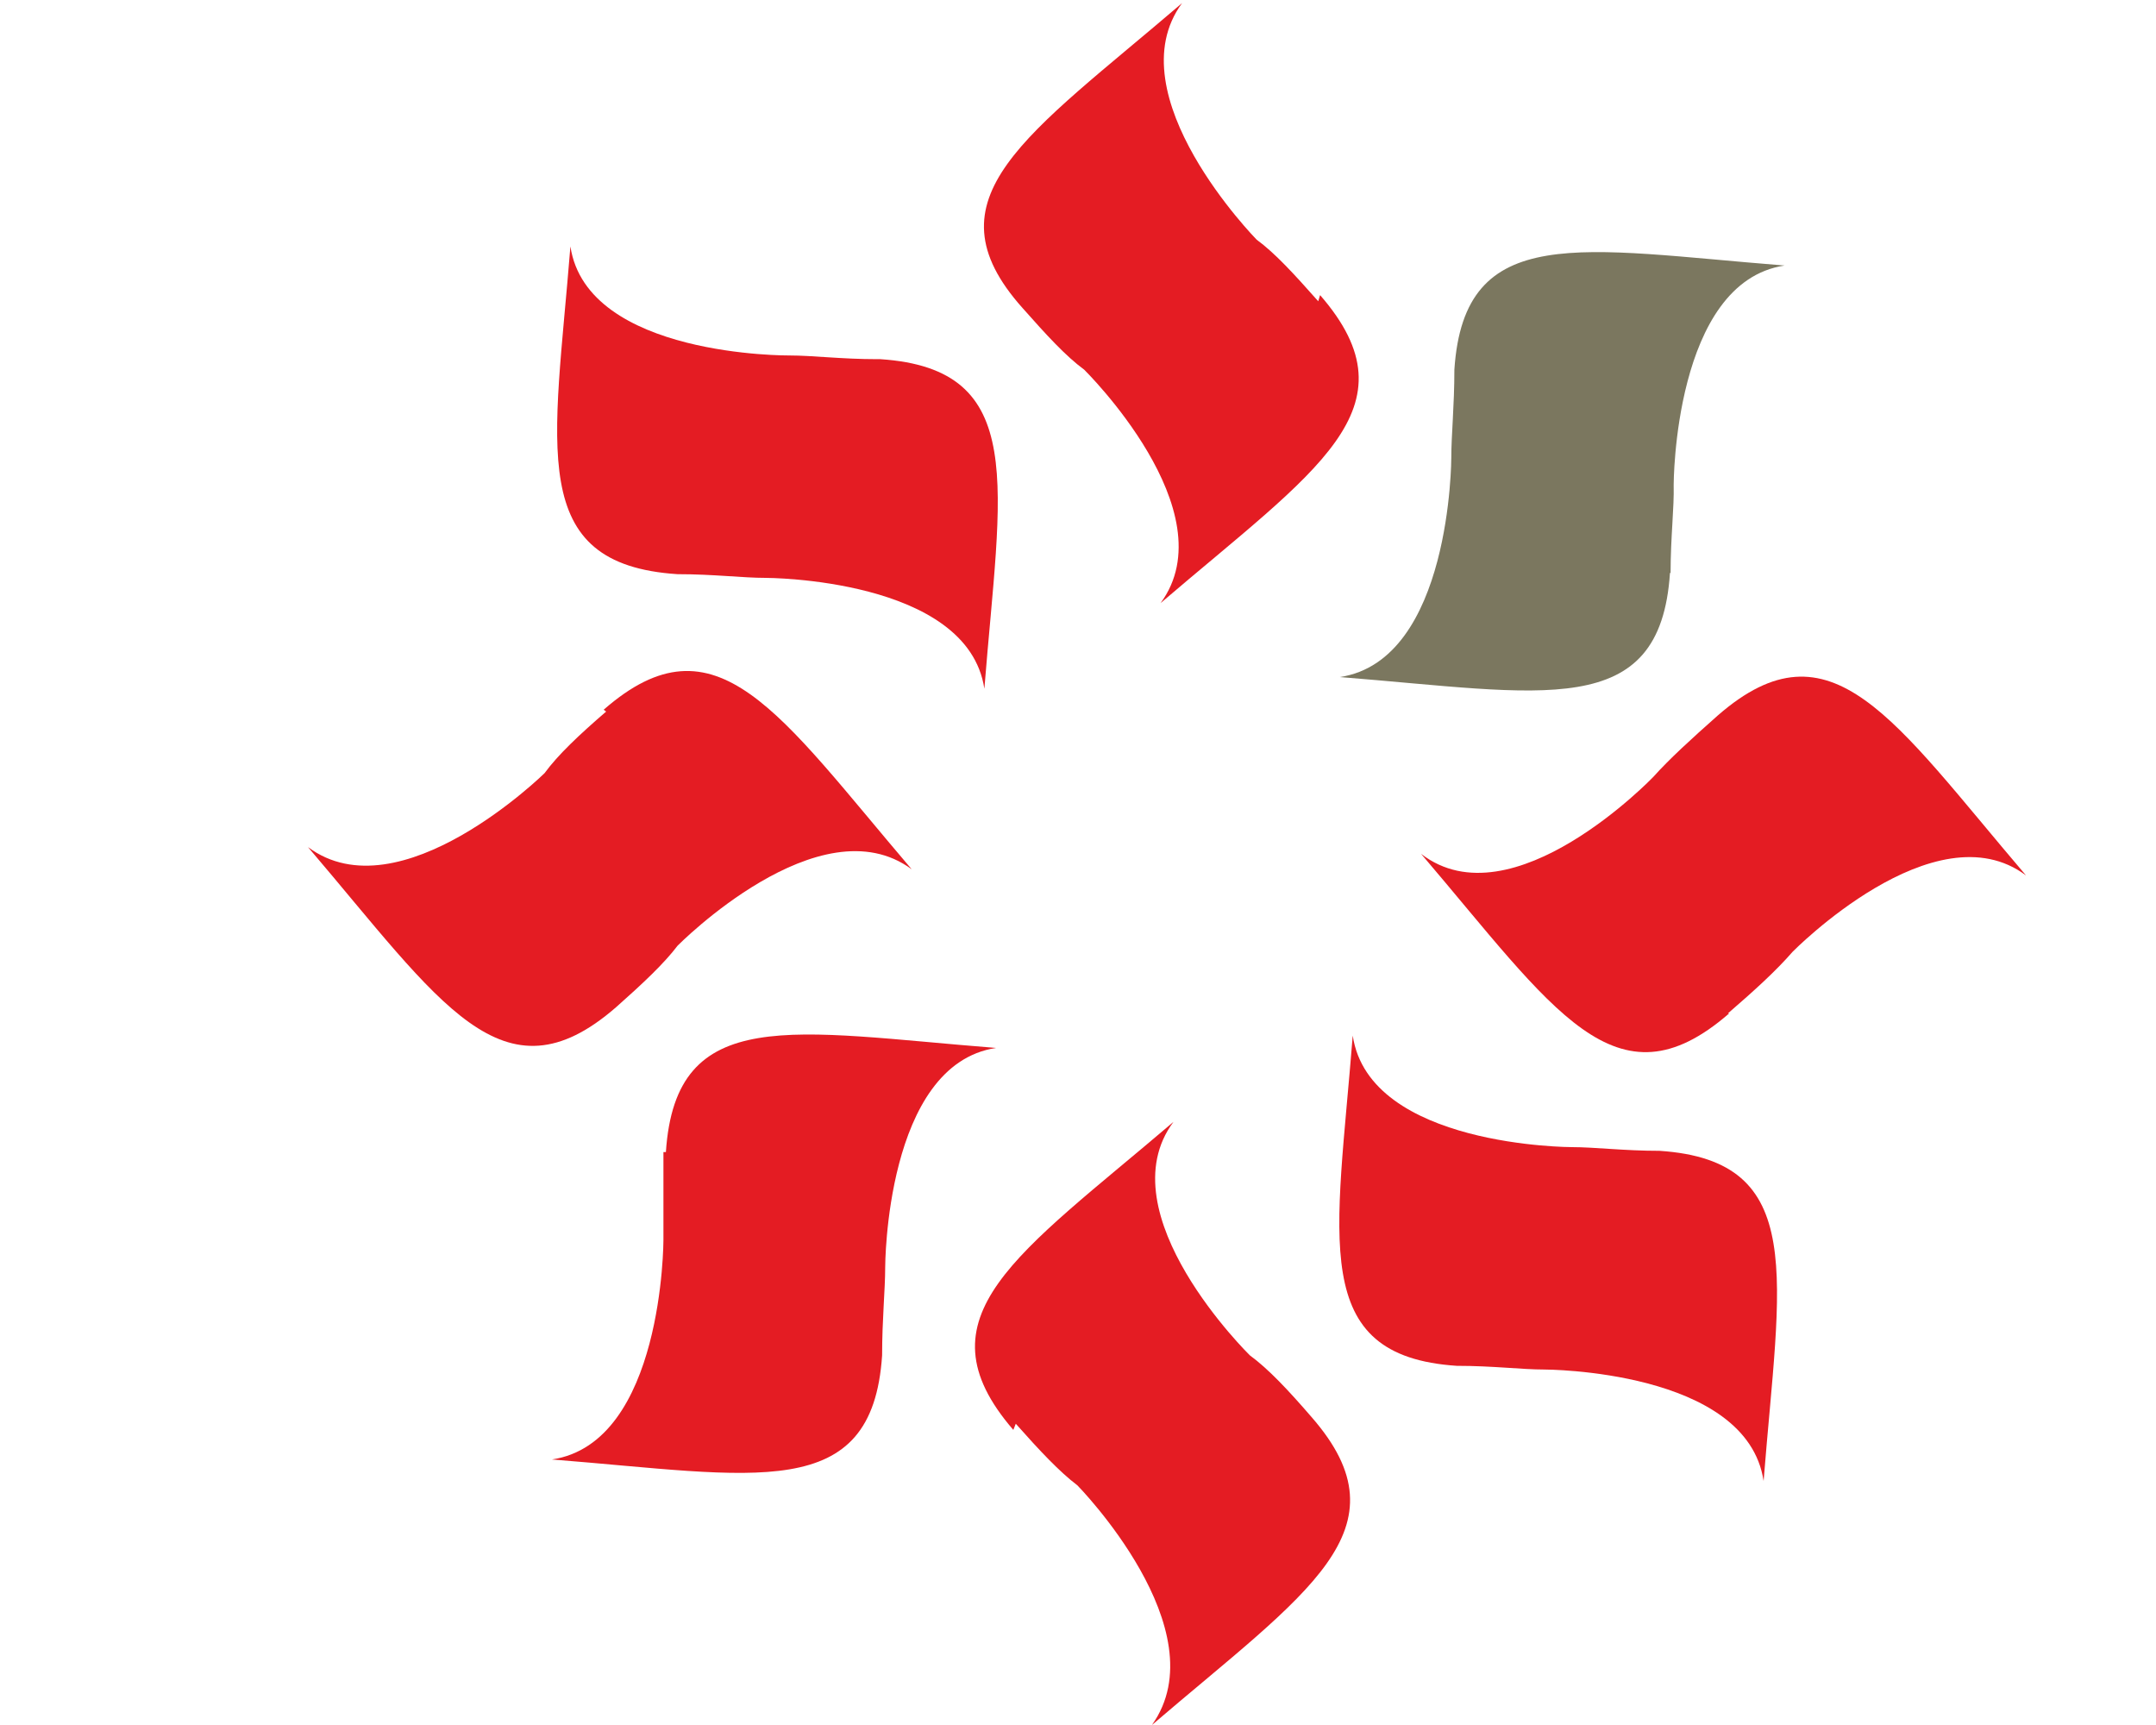
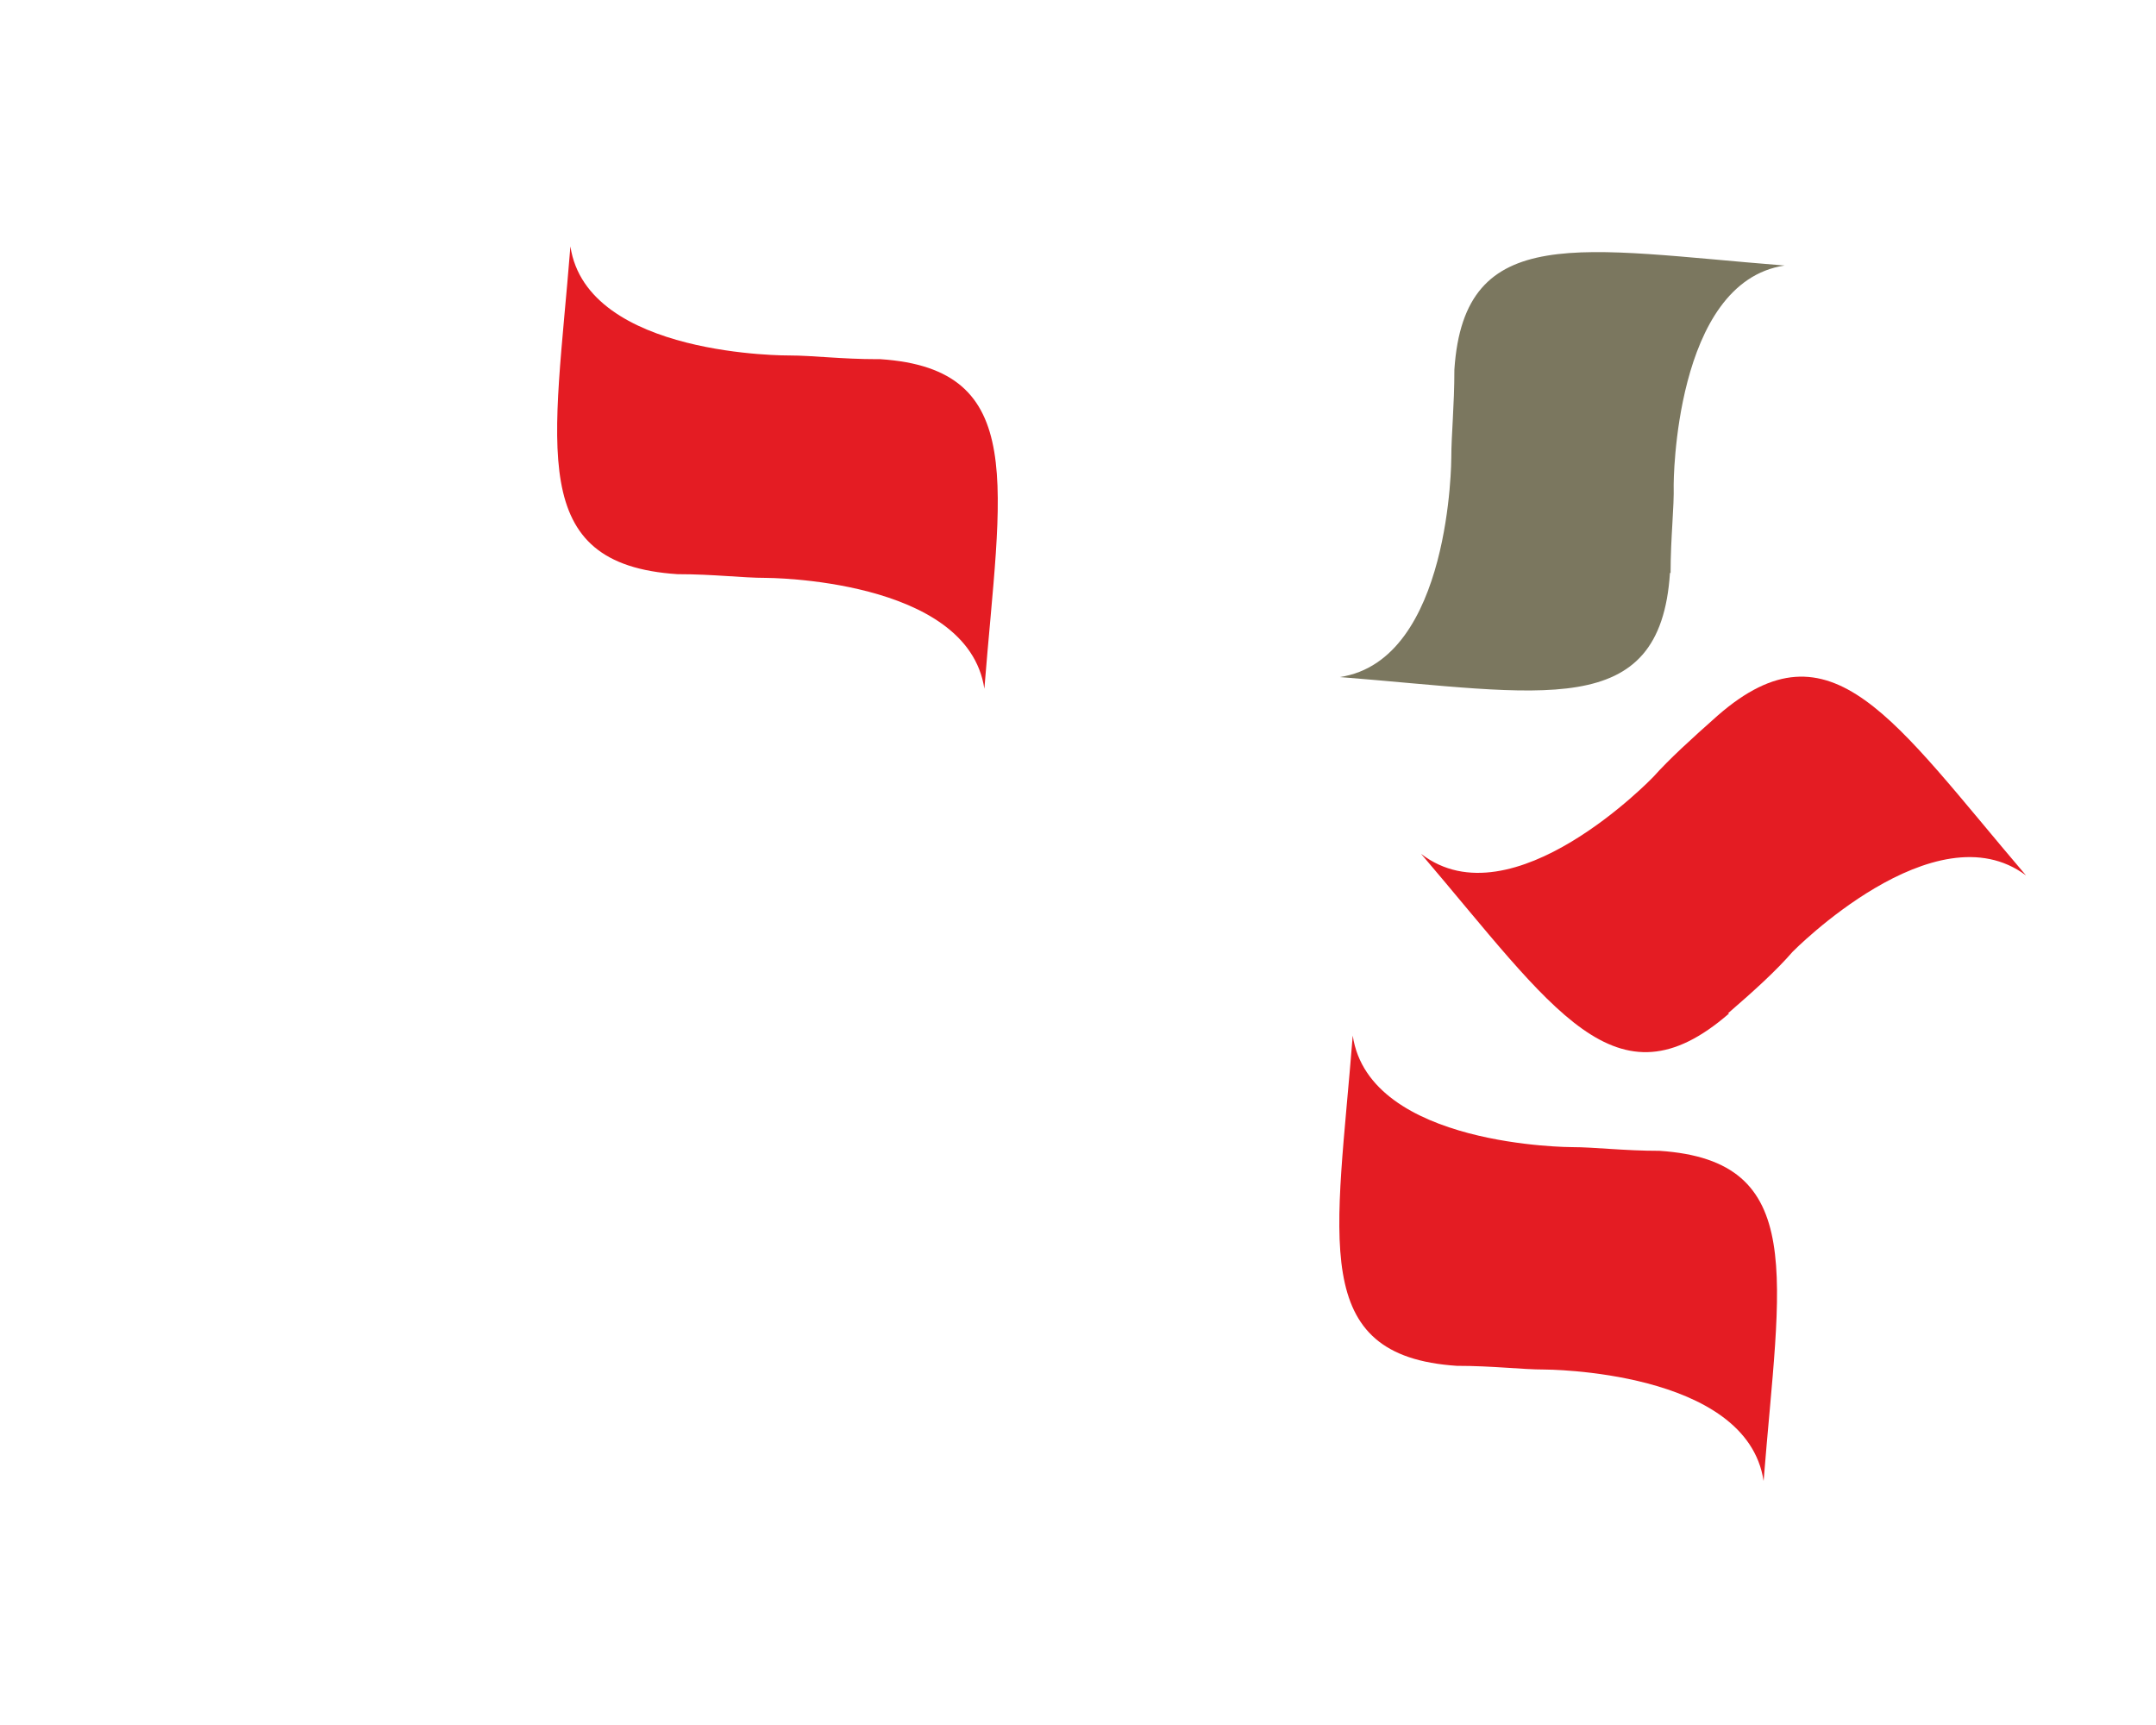
<svg xmlns="http://www.w3.org/2000/svg" id="b10be0ea-5580-4f37-8398-3c055f15ccf6" data-name="Calque 1" width="35" height="28" viewBox="0 0 35 28">
  <title>logo-cp-parenteau-S</title>
-   <path d="M21.4,4.89c-.39-.44-.7-.78-1-1h0S18.09,1.54,19.19.05C16.68,2.2,15,3.21,16.6,5c.39.44.7.78,1,1h0s2.34,2.3,1.24,3.79c2.51-2.15,4.19-3.16,2.59-5" fill="#e41c23" />
  <path d="M27.12,9.3c0-.59.06-1.06.05-1.43h0s0-3.29,1.8-3.56c-3.3-.26-5.2-.73-5.36,1.69,0,.59-.05,1.06-.05,1.43h0s0,3.29-1.81,3.56c3.3.26,5.2.73,5.36-1.69" fill="#7b775f" />
  <path d="M28.05,16.45c.44-.38.79-.7,1.05-1h0s2.31-2.35,3.79-1.24c-2.15-2.52-3.16-4.2-5-2.6-.44.39-.79.71-1.05,1h0S24.55,15,23.07,13.86c2.15,2.52,3.16,4.19,5,2.59" fill="#e41c23" />
  <path d="M23.65,22.17c.59,0,1.05.06,1.42.06h0s3.29,0,3.56,1.81c.26-3.3.73-5.2-1.69-5.36-.58,0-1.05-.06-1.42-.06h0s-3.29,0-3.56-1.81c-.26,3.3-.73,5.2,1.69,5.36" fill="#e41c23" />
-   <path d="M16.49,23.11c.39.44.71.78,1,1h0S19.8,26.46,18.7,28c2.51-2.15,4.19-3.17,2.59-5-.38-.44-.7-.78-1-1h0s-2.35-2.3-1.24-3.79c-2.52,2.15-4.19,3.16-2.6,5" fill="#e41c23" />
-   <path d="M10.77,18.7c0,.59,0,1.06,0,1.43h0s0,3.29-1.81,3.56c3.3.26,5.2.73,5.36-1.69,0-.59.05-1.06.05-1.43h0s0-3.29,1.8-3.56c-3.3-.26-5.2-.73-5.36,1.69" fill="#e41c23" />
-   <path d="M9.84,11.55c-.44.38-.78.7-1,1h0S6.49,14.86,5,13.75c2.15,2.52,3.16,4.2,5,2.6.44-.39.78-.71,1-1h0s2.31-2.34,3.8-1.24c-2.15-2.52-3.17-4.19-5-2.59" fill="#e41c23" />
  <path d="M14.24,5.83c-.58,0-1.05-.06-1.42-.06h0S9.53,5.8,9.26,4C9,7.26,8.53,9.16,11,9.32c.59,0,1.05.06,1.43.06h0s3.28,0,3.55,1.8c.26-3.29.73-5.19-1.69-5.35" fill="#e41c23" />
</svg>